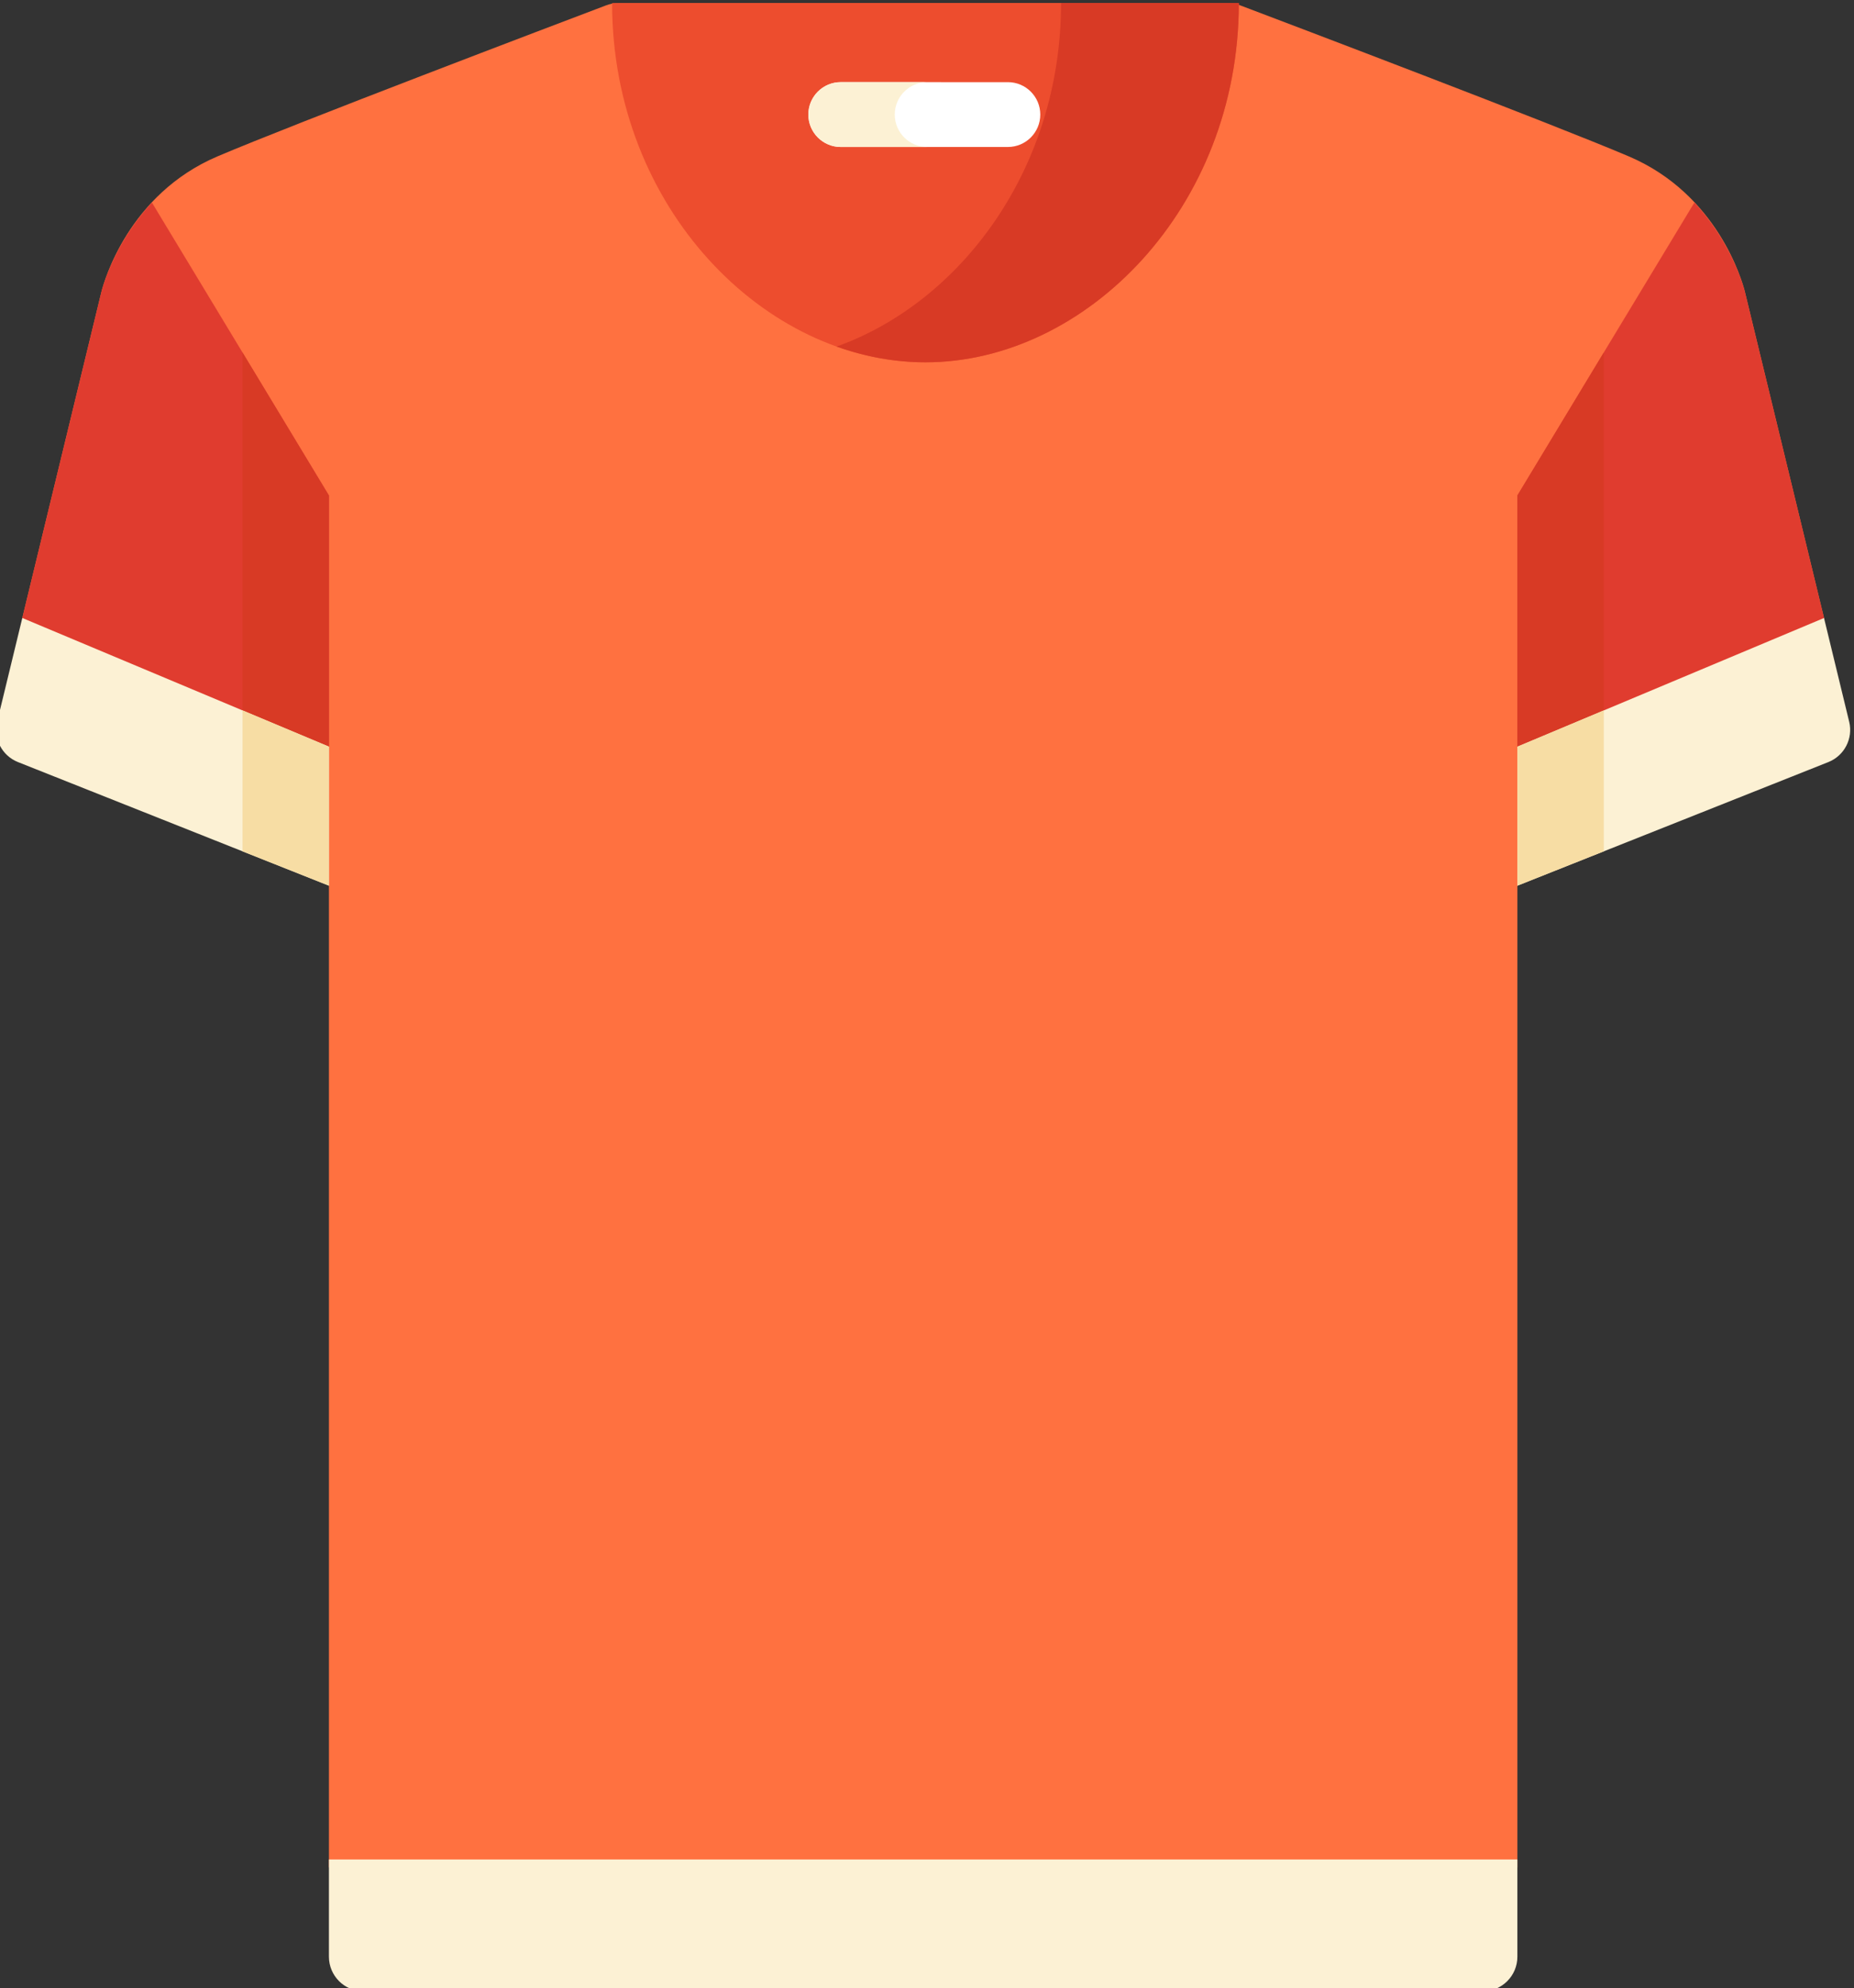
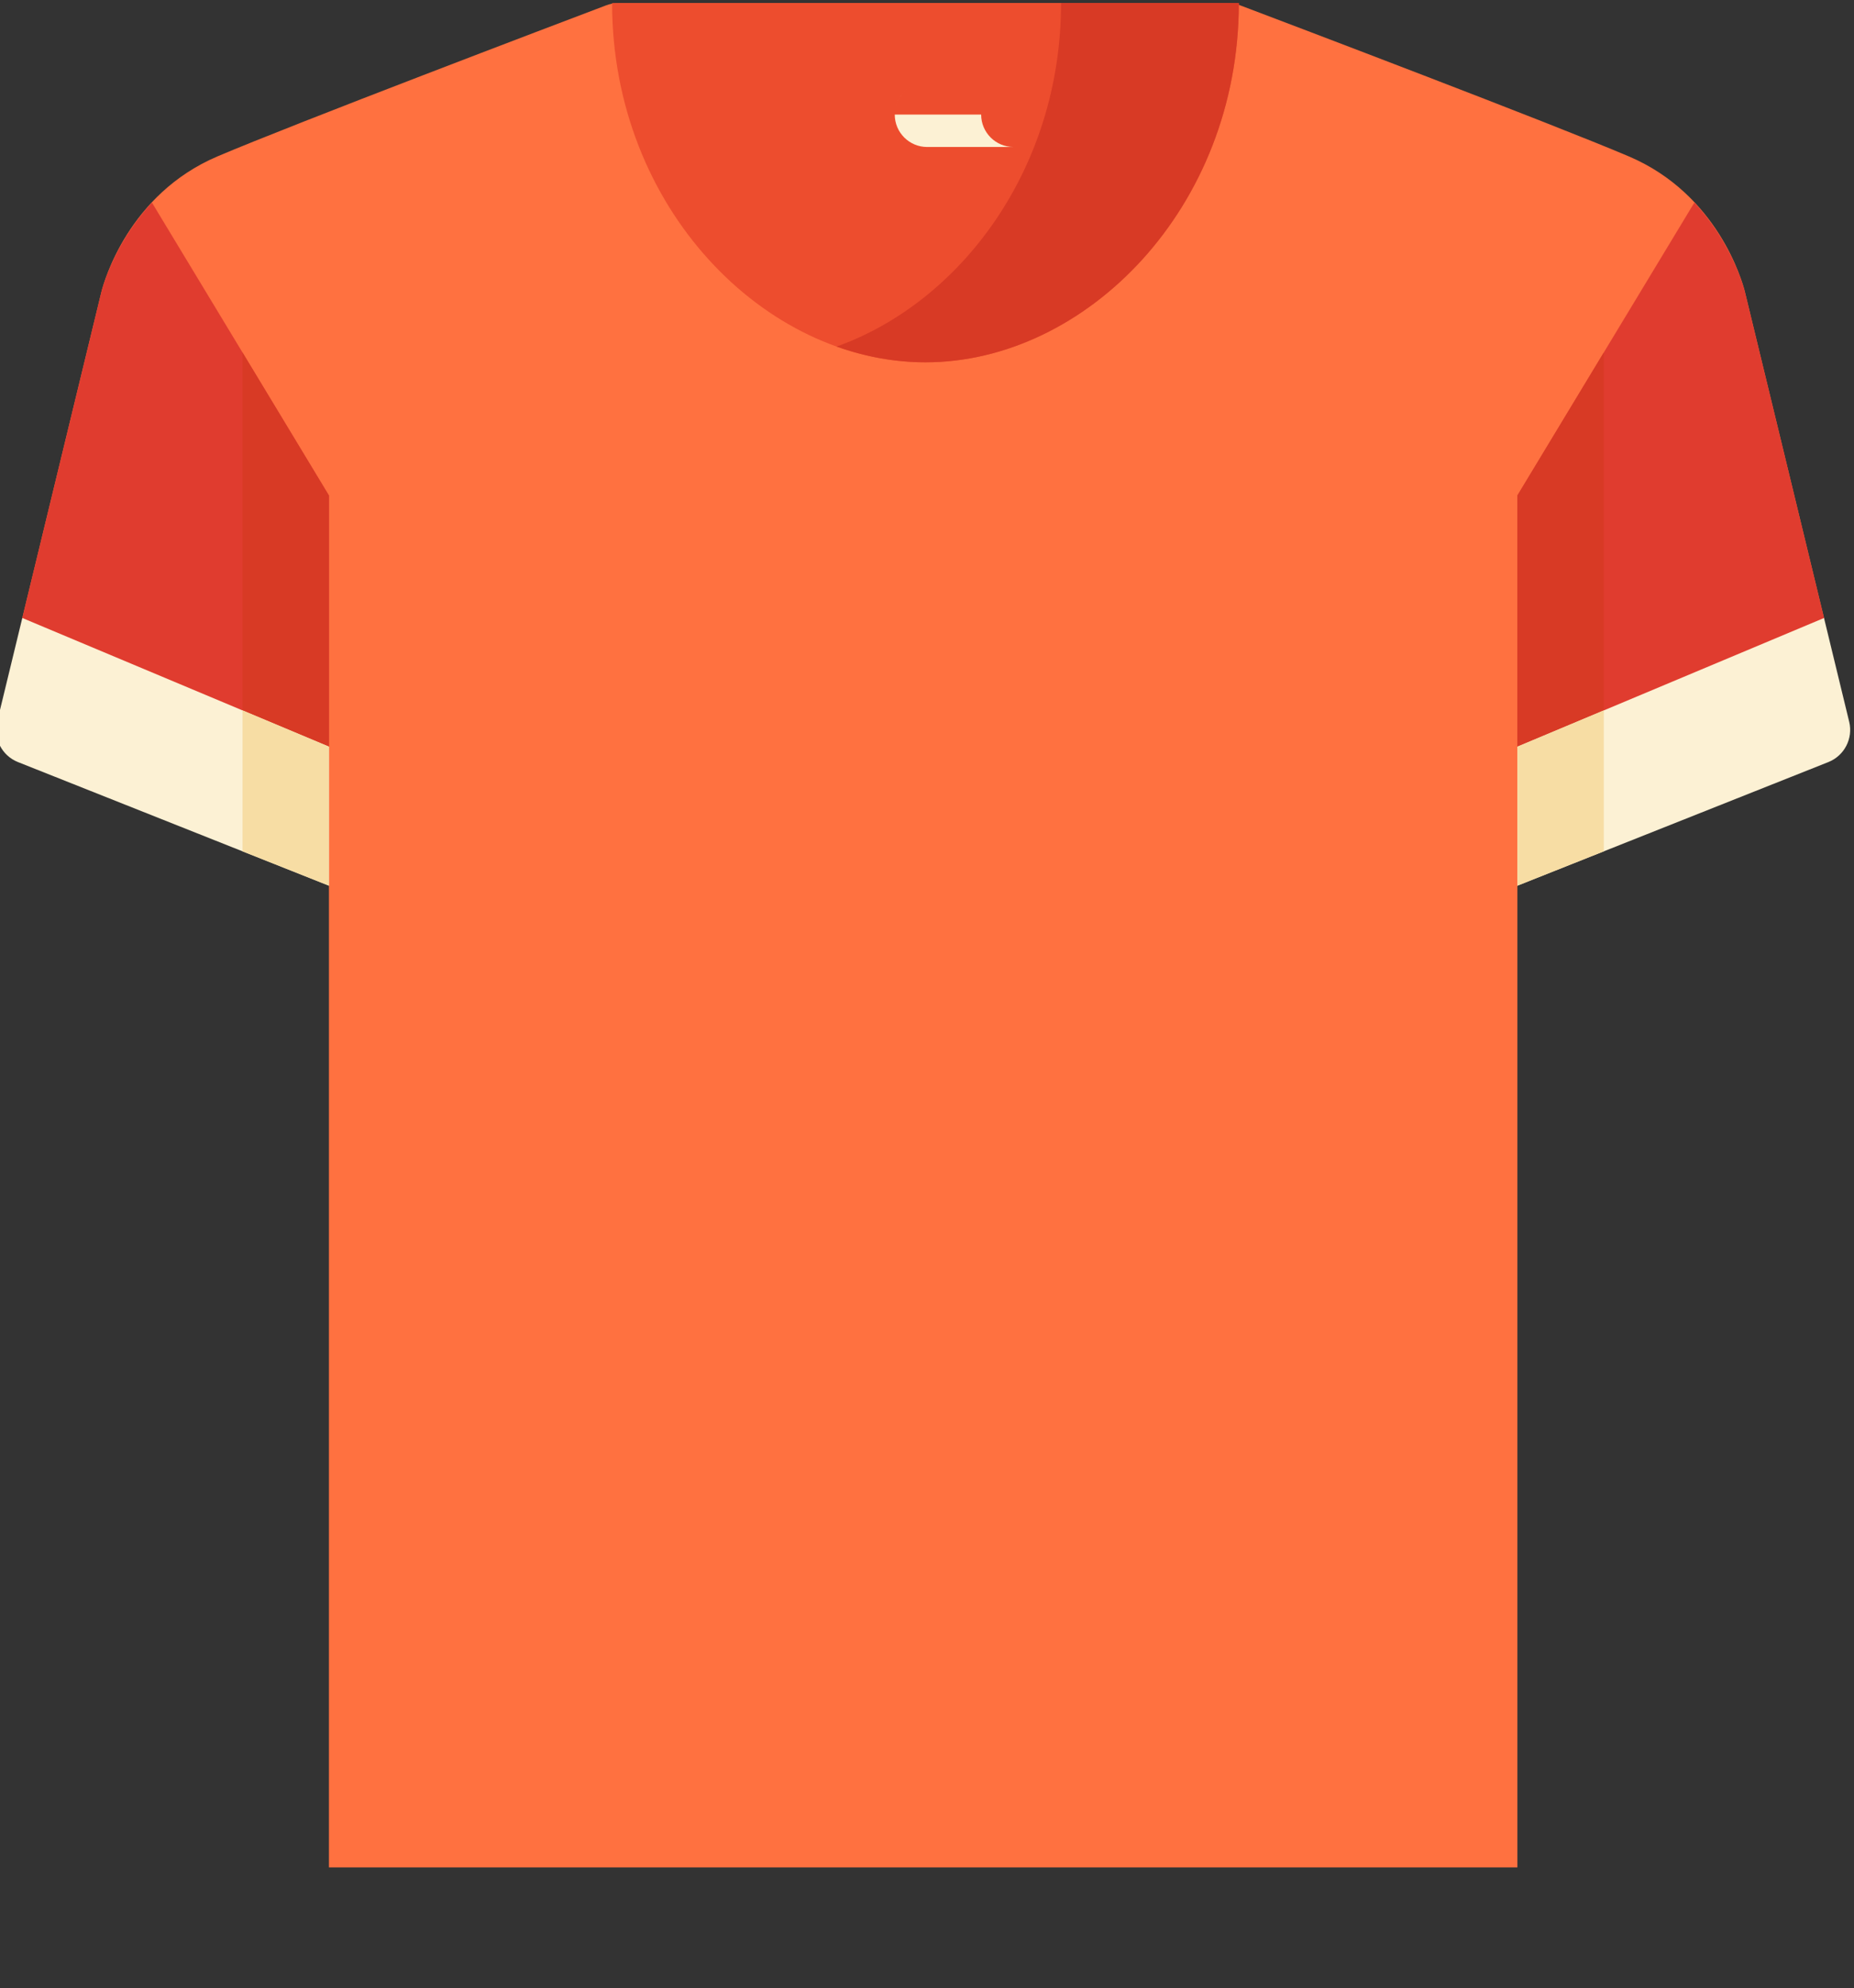
<svg xmlns="http://www.w3.org/2000/svg" xml:space="preserve" width="27.88mm" height="29.879mm" version="1.1" style="shape-rendering:geometricPrecision; text-rendering:geometricPrecision; image-rendering:optimizeQuality; fill-rule:evenodd; clip-rule:evenodd" viewBox="0 0 2788 2987.9">
  <rect x="0" y="0" width="2788" height="2987.9" fill="#333333" stroke="none" />
  <defs>
    <style type="text/css">
   
    .fil2 {fill:#D83A25}
    .fil1 {fill:#E03C2F}
    .fil3 {fill:#ED4D2E}
    .fil6 {fill:#F7DDA4}
    .fil5 {fill:#FCF1D4}
    .fil0 {fill:#FF7140}
    .fil4 {fill:white}
   
  </style>
  </defs>
  <g id="Capa_x0020_1">
    <g id="_1682324452688">
      <path class="fil0" d="M2623.65 437.41c-3.75,-14.72 -40.46,-145.5 -174.3,-202.39 -118.1,-50.21 -507.6,-197.92 -584.51,-227.03 -5.86,-2.22 -12.09,-3.36 -18.39,-3.36l-916.47 0c-6.3,0 -12.52,1.14 -18.39,3.36 -76.88,29.11 -466.33,176.8 -584.49,227.01 -133.85,56.89 -170.62,187.9 -174.5,203.2l-119.06 490.54 0 0 461.11 402.29 0 1475.31 1787.16 0 0 -1475.29 461.11 -402.3 -119.27 -491.34z" />
      <path class="fil1" d="M228.47 304.42c-51.21,54.83 -70.81,115.83 -74.94,130.31 -0.4,1.38 -0.69,2.51 -0.9,3.33l-119.09 490.67 461.11 402.29 -0.01 -586.38 -266.17 -440.22z" />
      <polygon class="fil2" points="364.73,1037.24 364.73,1097.39 364.73,1217.7 494.64,1331.05 494.64,1097.39 494.64,1037.24 494.64,744.64 364.73,529.79 " />
      <path class="fil1" d="M2623.65 437.44c-0.02,-0.07 -0.03,-0.12 -0.05,-0.18 -0.02,-0.05 -0.04,-0.13 -0.05,-0.18 -2.18,-8.23 -20.79,-73.97 -75.59,-132.66l-266.18 440.2 0.02 586.43 461.11 -402.3 -119.26 -491.31z" />
      <path class="fil3" d="M1391.71 544.51c240.98,0 471.23,-231.78 471.23,-539.88l-942.46 0c0,308.11 230.27,539.88 471.23,539.88z" />
      <path class="fil2" d="M1595.58 4.63c0,250.02 -151.62,449.74 -337.56,516.18 43.2,15.44 88.24,23.68 133.67,23.68 240.98,0 471.22,-231.77 471.22,-539.87 0.03,0.01 -267.33,0.01 -267.33,0.01z" />
-       <path class="fil4" d="M1515.63 220.89l-251.32 0c-26.91,0 -48.72,-21.81 -48.72,-48.72 0,-26.9 21.8,-48.72 48.72,-48.72l251.32 0.01c26.9,0 48.72,21.82 48.72,48.72 0,26.91 -21.82,48.71 -48.72,48.71z" />
      <g>
-         <path class="fil5" d="M1345.51 172.18c0,-26.9 21.8,-48.72 48.72,-48.72l-129.92 0c-26.91,0 -48.72,21.82 -48.72,48.72 0,26.91 21.8,48.73 48.72,48.73l129.91 -0.02c-26.89,0 -48.71,-21.8 -48.71,-48.71z" />
+         <path class="fil5" d="M1345.51 172.18c0,-26.9 21.8,-48.72 48.72,-48.72c-26.91,0 -48.72,21.82 -48.72,48.72 0,26.91 21.8,48.73 48.72,48.73l129.91 -0.02c-26.89,0 -48.71,-21.8 -48.71,-48.71z" />
        <path class="fil5" d="M-4.32 1084.72c-6.1,25.17 7.26,50.98 31.31,60.54l467.66 185.77 0 -208.91 -461.11 -193.39 -37.86 155.99z" />
      </g>
      <polygon class="fil6" points="364.73,1097.39 364.73,1279.44 494.64,1331.05 494.64,1122.12 364.73,1067.65 " />
      <polygon class="fil2" points="2411.72,1037.24 2411.72,1097.39 2411.72,1217.7 2281.81,1331.05 2281.81,1097.39 2281.81,1037.24 2281.81,744.64 2411.72,529.79 " />
      <path class="fil5" d="M2780.77 1084.72l-14.55 -59.97 -23.31 -96.01 -461.11 193.4 0 208.91 467.65 -185.78c24.06,-9.57 37.43,-35.39 31.32,-60.55z" />
      <polygon class="fil6" points="2411.72,1097.39 2411.72,1279.44 2281.81,1331.05 2281.81,1122.12 2411.72,1067.65 " />
-       <path class="fil5" d="M873.43 2794.49l-378.79 0 0 146.08c0,28.69 23.26,51.96 51.95,51.96l1683.25 0.01c28.69,0 51.96,-23.26 51.96,-51.96l0 -146.08 -1246 -0.01 -162.37 0z" />
    </g>
  </g>
</svg>